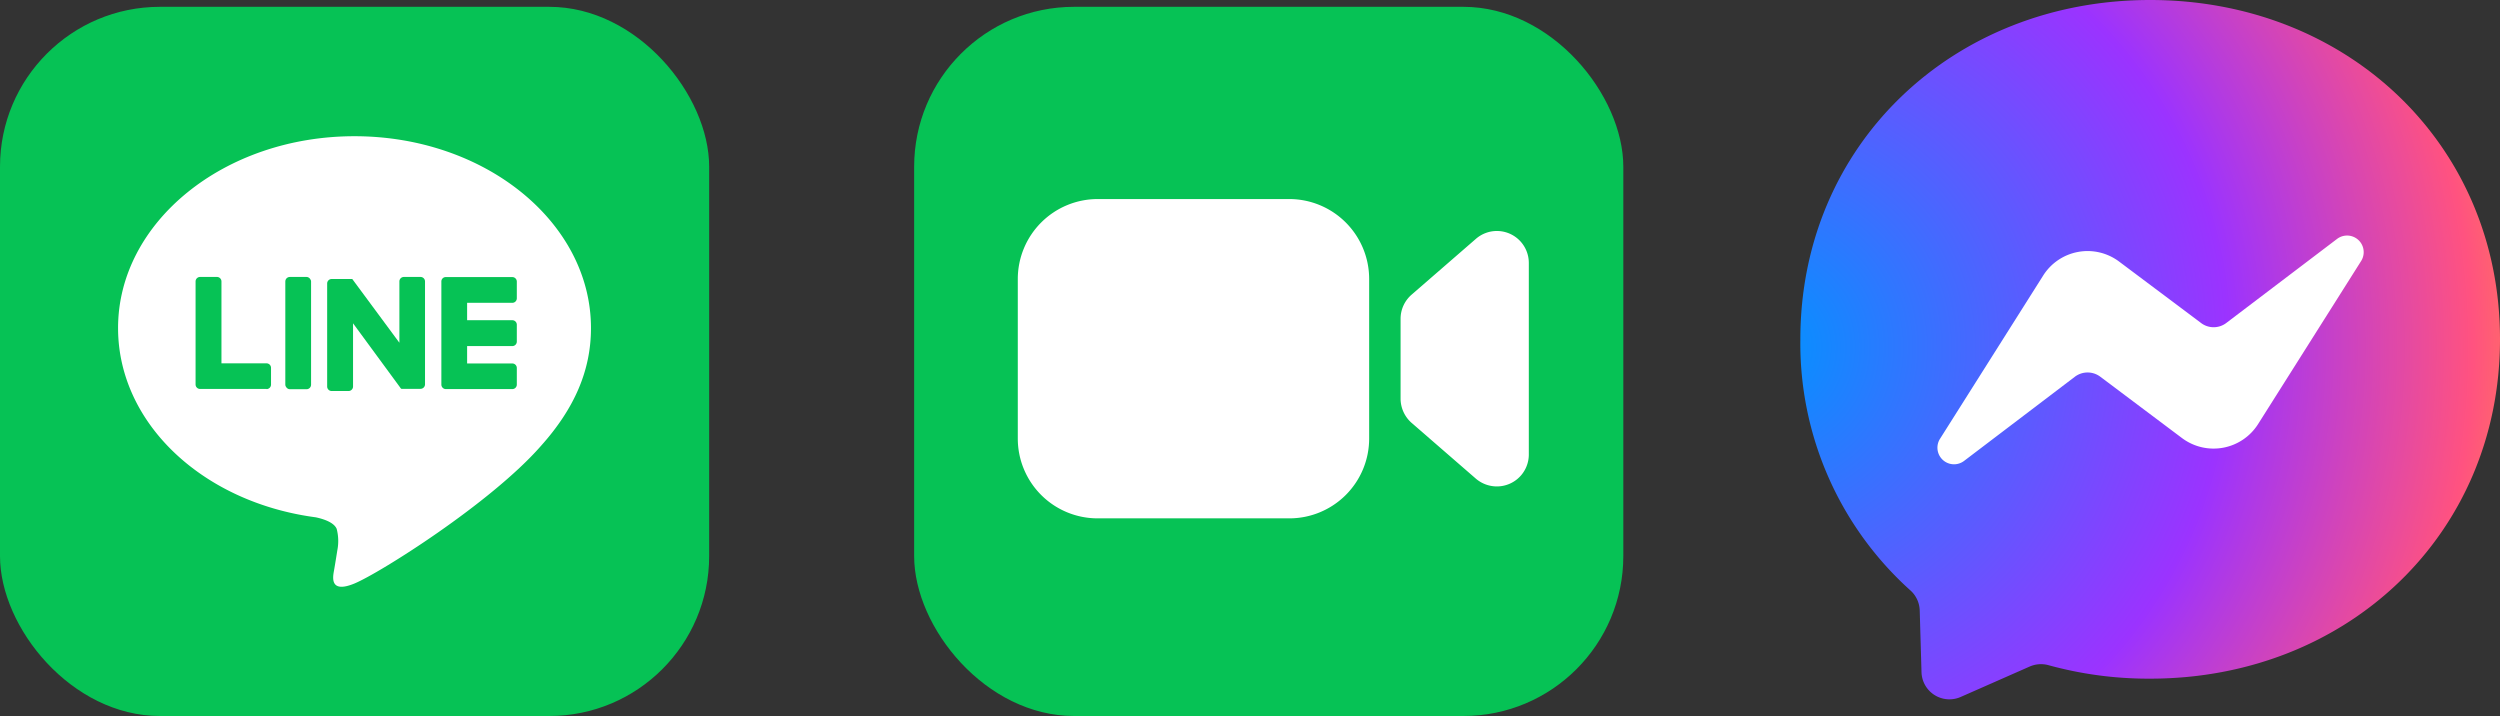
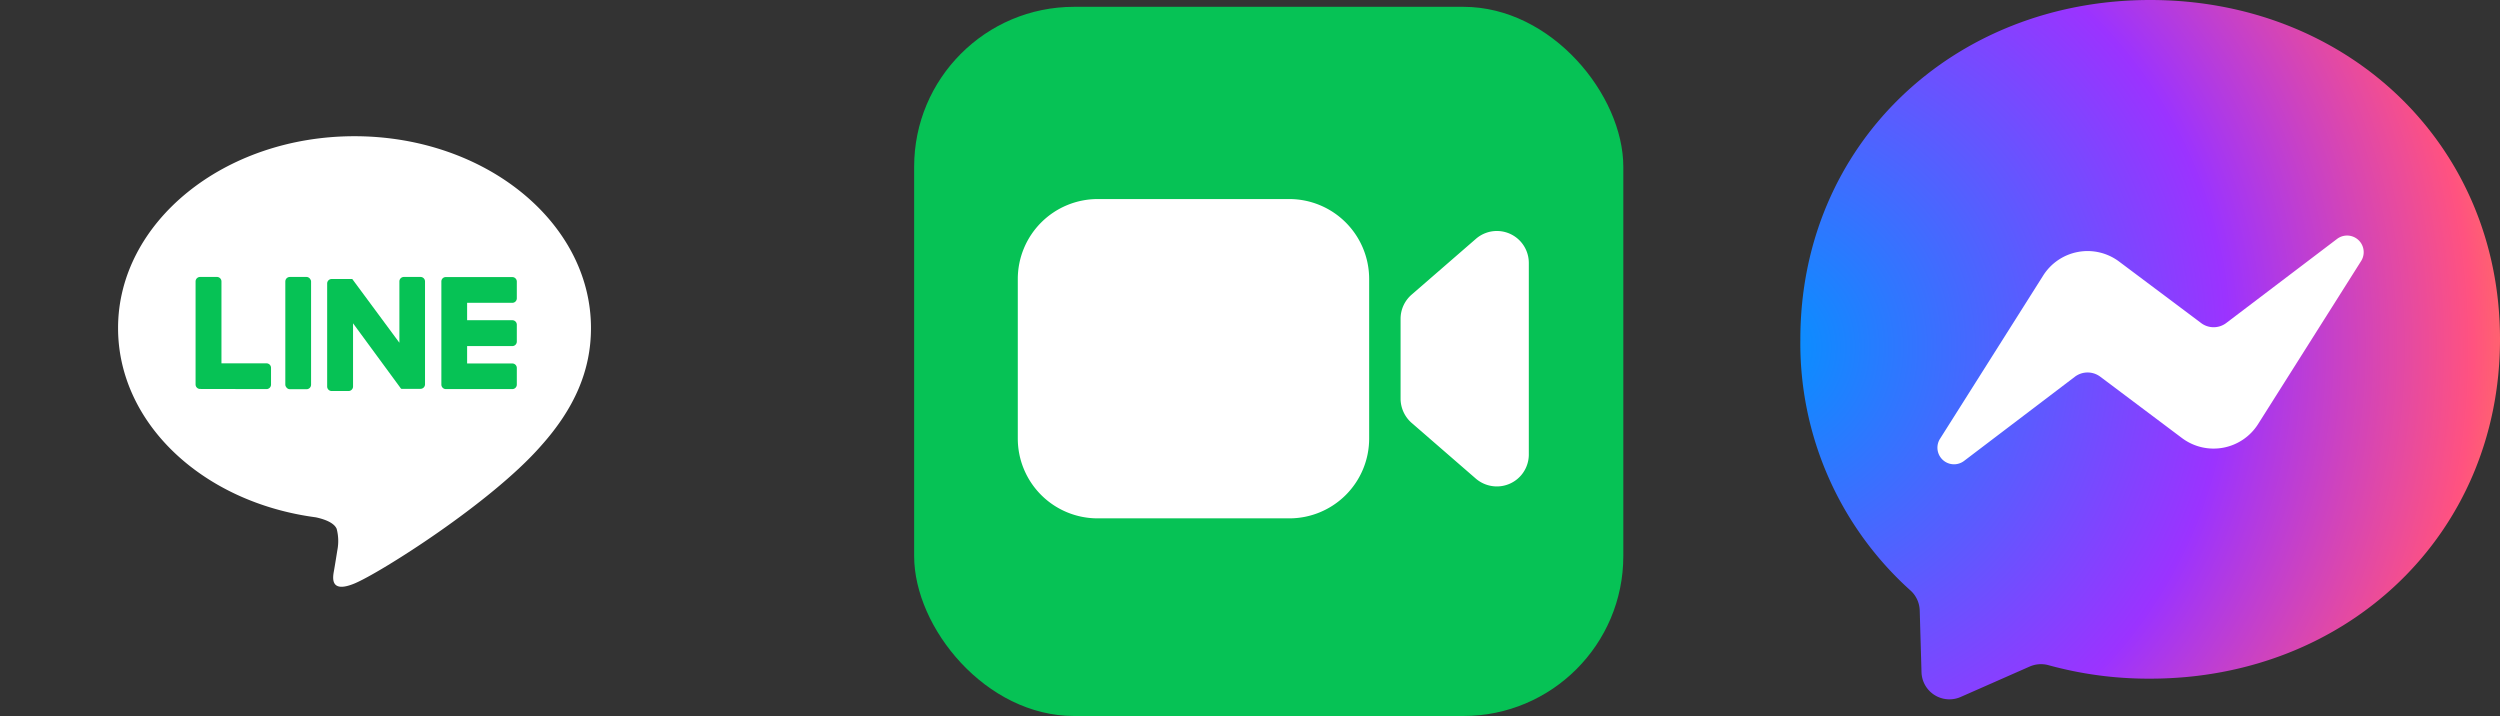
<svg xmlns="http://www.w3.org/2000/svg" width="194.17" height="55.61" viewBox="0 0 194.17 55.61">
  <rect x="0" y="0" width="194.17" height="55.61" fill="#333333" stroke="none" />
  <defs>
    <radialGradient id="radial-gradient" cx="-2143.92" cy="6841.57" r="0.07" gradientTransform="matrix(800, 0, 0, -800, 1715283.98, 5473313.26)" gradientUnits="userSpaceOnUse">
      <stop offset="0" stop-color="#0094ff" />
      <stop offset="0.61" stop-color="#9b33ff" />
      <stop offset="0.93" stop-color="#ff5280" />
      <stop offset="1" stop-color="#ff7061" />
    </radialGradient>
  </defs>
  <g id="レイヤー_2" data-name="レイヤー 2">
    <g id="レイヤー_1-2" data-name="レイヤー 1">
      <g id="logo">
        <path id="bubble" d="M167,0c-15.3,0-27.17,11.21-27.17,26.35a25.78,25.78,0,0,0,8.54,19.5,2.17,2.17,0,0,1,.73,1.55l.14,4.83a2.17,2.17,0,0,0,3,1.92l5.4-2.38a2.19,2.19,0,0,1,1.45-.11A29.25,29.25,0,0,0,167,52.71c15.31,0,27.17-11.21,27.17-26.36S182.31,0,167,0Z" style="fill-rule:evenodd;fill:url(#radial-gradient)" />
        <path id="bolt" d="M150.69,34.06l8-12.66a4.08,4.08,0,0,1,5.89-1.09l6.35,4.76a1.62,1.62,0,0,0,2,0l8.58-6.51a1.29,1.29,0,0,1,1.87,1.72l-8,12.66a4.09,4.09,0,0,1-5.9,1.09l-6.34-4.76a1.64,1.64,0,0,0-2,0l-8.57,6.51A1.29,1.29,0,0,1,150.69,34.06Z" style="fill:#fff;fill-rule:evenodd" />
      </g>
-       <rect y="0.53" width="55.08" height="55.08" rx="12.42" style="fill:#06c255" />
      <path d="M45.9,25.48c0-8.22-8.24-14.9-18.37-14.9S9.17,17.26,9.17,25.48c0,7.36,6.53,13.53,15.36,14.7.6.13,1.41.39,1.62.9a3.73,3.73,0,0,1,.05,1.66S26,44,25.94,44.32c-.08.46-.37,1.81,1.59,1S38.11,39.08,42,34.65h0C44.62,31.73,45.9,28.77,45.9,25.48Z" style="fill:#fff" />
      <path d="M39.79,30.22H34.63a.35.35,0,0,1-.35-.35h0v-8h0a.34.34,0,0,1,.35-.35h5.16a.35.35,0,0,1,.35.35v1.3a.35.35,0,0,1-.35.35H36.28v1.35h3.51a.35.35,0,0,1,.35.35v1.31a.35.35,0,0,1-.35.35H36.28v1.35h3.51a.35.35,0,0,1,.35.35v1.3A.35.35,0,0,1,39.79,30.22Z" style="fill:#06c255" />
-       <path d="M20.7,30.22a.35.35,0,0,0,.35-.35v-1.3a.35.35,0,0,0-.35-.35H17.2V21.86a.35.35,0,0,0-.35-.35H15.54a.35.35,0,0,0-.35.35v8h0a.35.35,0,0,0,.35.35H20.7Z" style="fill:#06c255" />
+       <path d="M20.7,30.22a.35.35,0,0,0,.35-.35v-1.3a.35.35,0,0,0-.35-.35H17.2V21.86a.35.35,0,0,0-.35-.35H15.54a.35.35,0,0,0-.35.35v8h0a.35.35,0,0,0,.35.35Z" style="fill:#06c255" />
      <rect x="22.16" y="21.51" width="2" height="8.72" rx="0.35" style="fill:#06c255" />
      <path d="M32.68,21.51H31.37a.35.35,0,0,0-.35.35v4.76l-3.66-4.95,0,0h0l0,0h0l0,0h0l0,0H25.76a.35.35,0,0,0-.35.35v8a.35.35,0,0,0,.35.35h1.31a.35.35,0,0,0,.35-.35V25.11l3.67,5a.2.2,0,0,0,.09.09h0l0,0h1.48a.35.35,0,0,0,.35-.35v-8A.35.35,0,0,0,32.68,21.51Z" style="fill:#06c255" />
      <rect x="71" y="0.53" width="55.08" height="55.08" rx="12.42" style="fill:#06c255" />
      <path d="M106.34,34.06a6.2,6.2,0,0,1-6.2,6.2H85.25a6.2,6.2,0,0,1-6.2-6.2V21.66a6.21,6.21,0,0,1,6.2-6.2h14.89a6.21,6.21,0,0,1,6.2,6.2Zm12.4,1.24a2.48,2.48,0,0,1-2.48,2.48,2.51,2.51,0,0,1-1.64-.61l-5-4.34a2.52,2.52,0,0,1-.84-1.87v-6.2a2.48,2.48,0,0,1,.84-1.86l5-4.34a2.48,2.48,0,0,1,4.12,1.86Z" style="fill:#fff" />
    </g>
  </g>
</svg>